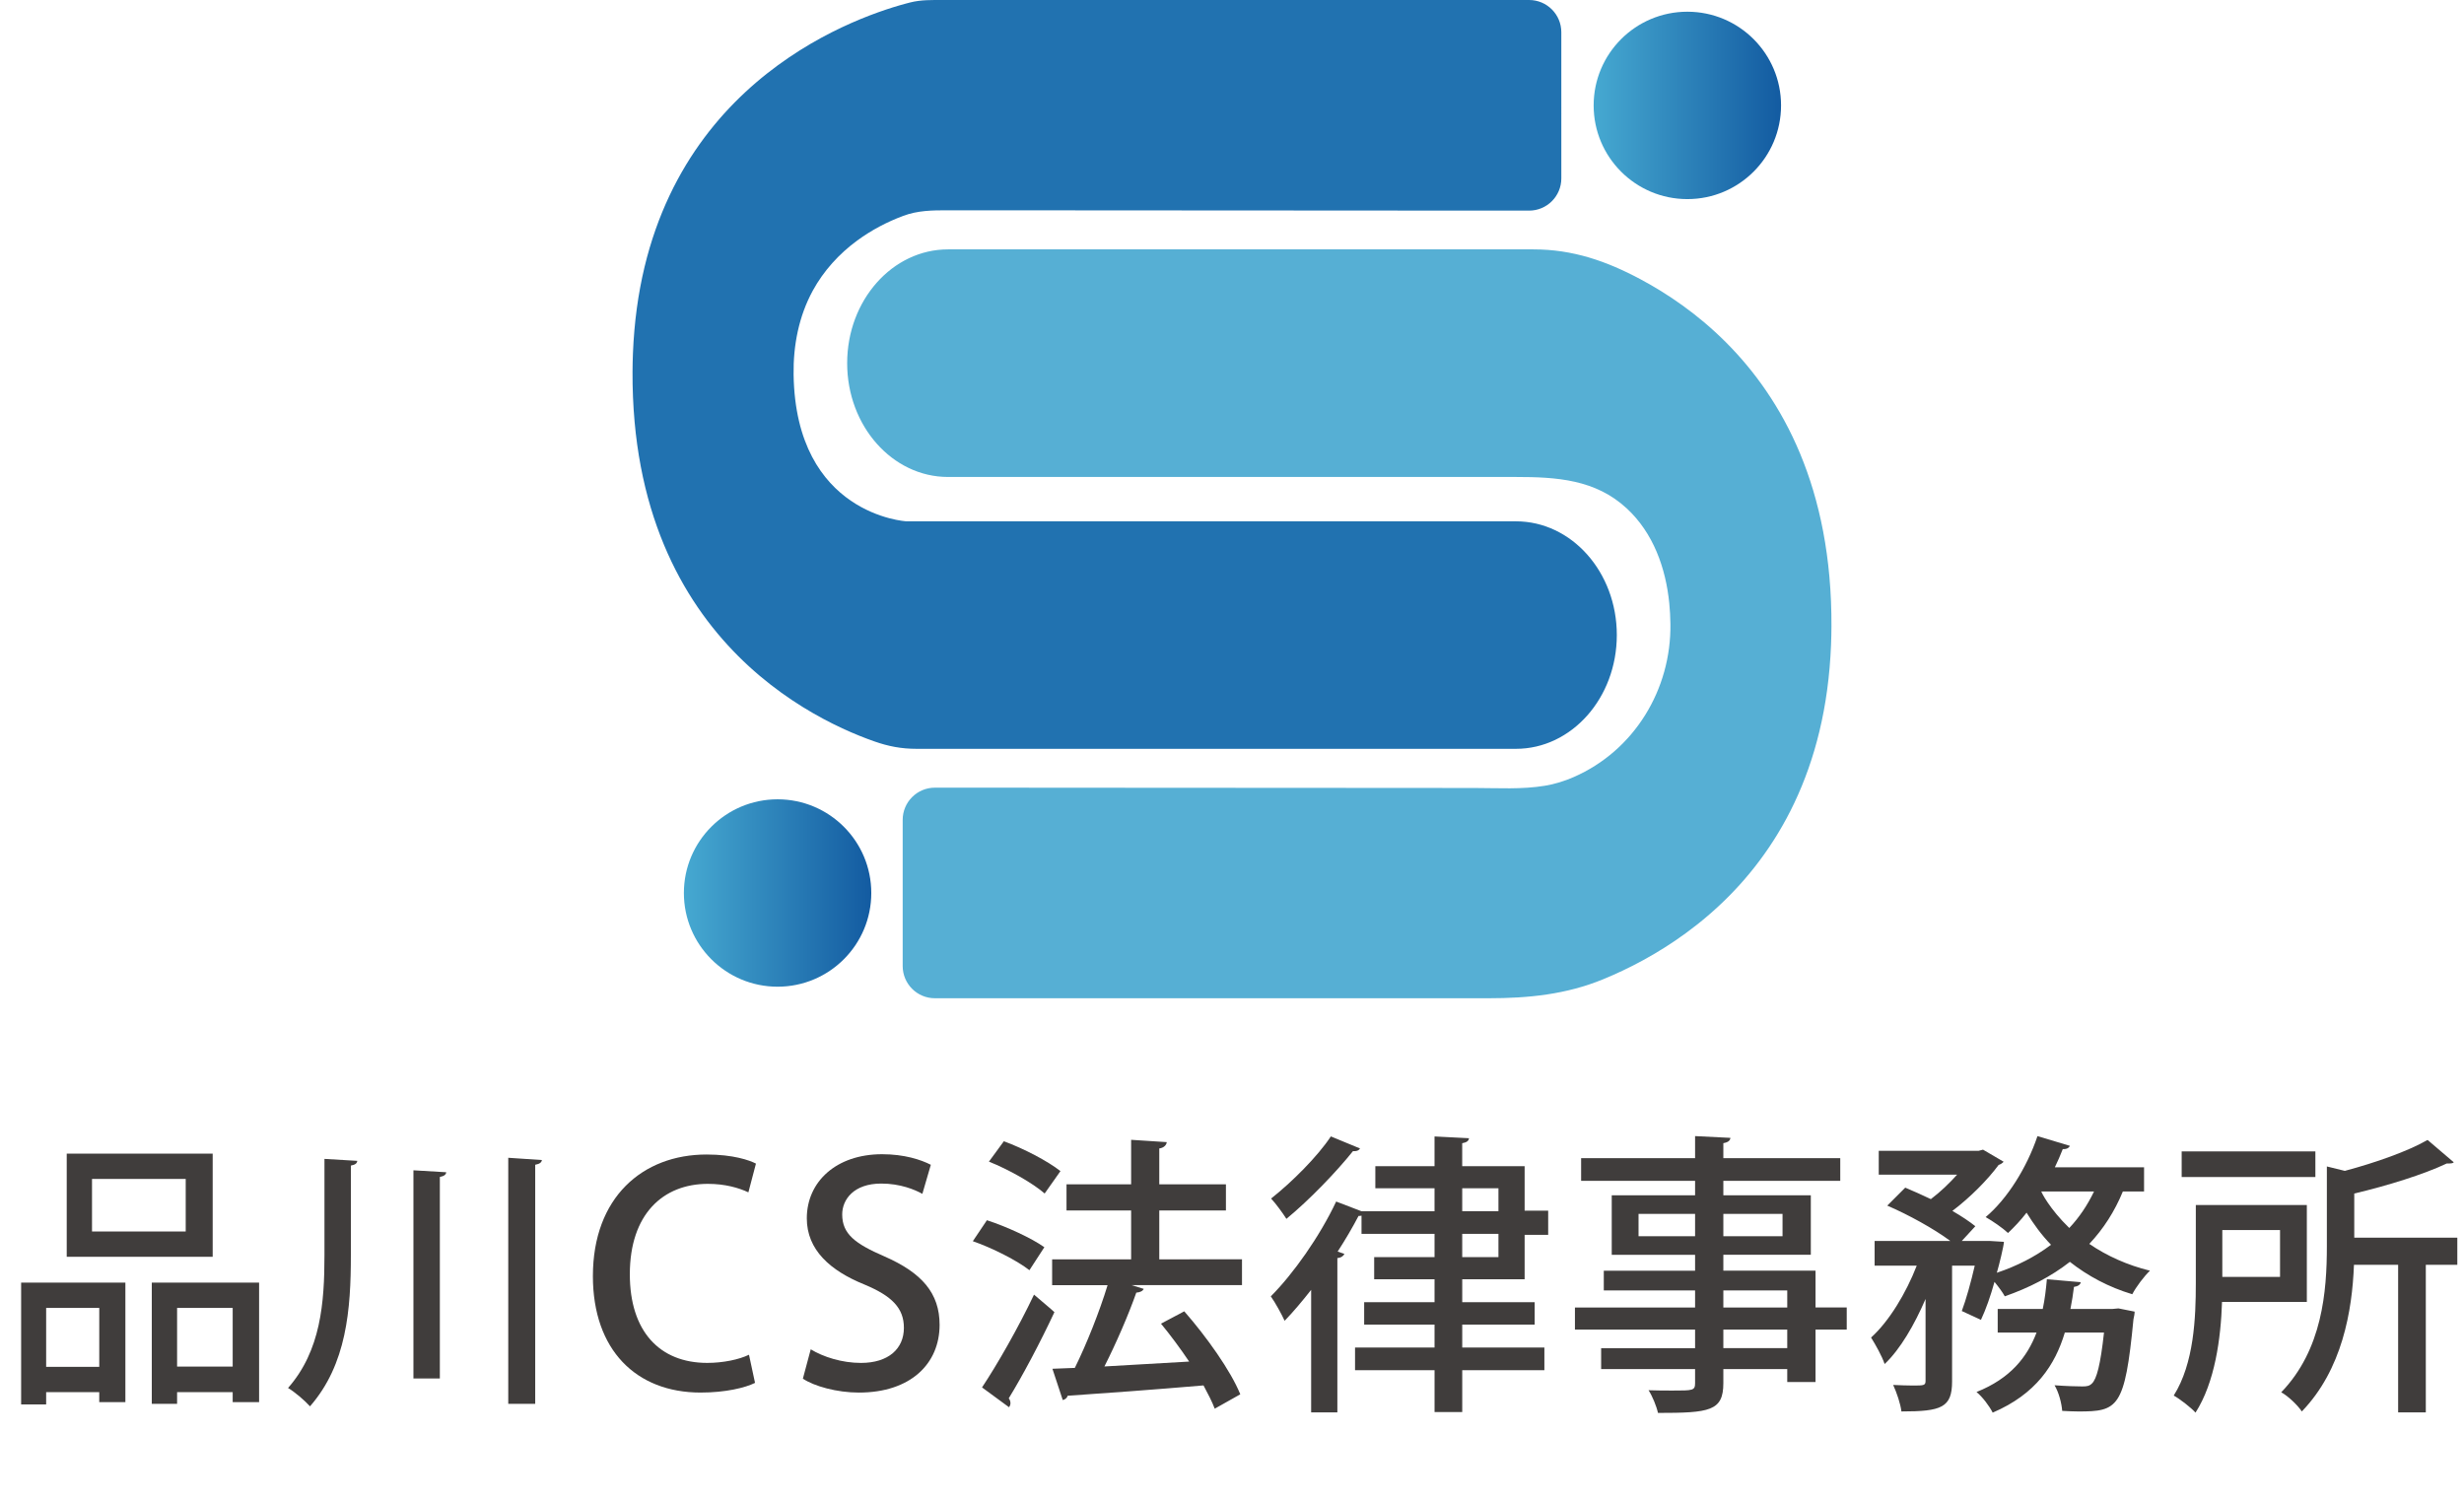
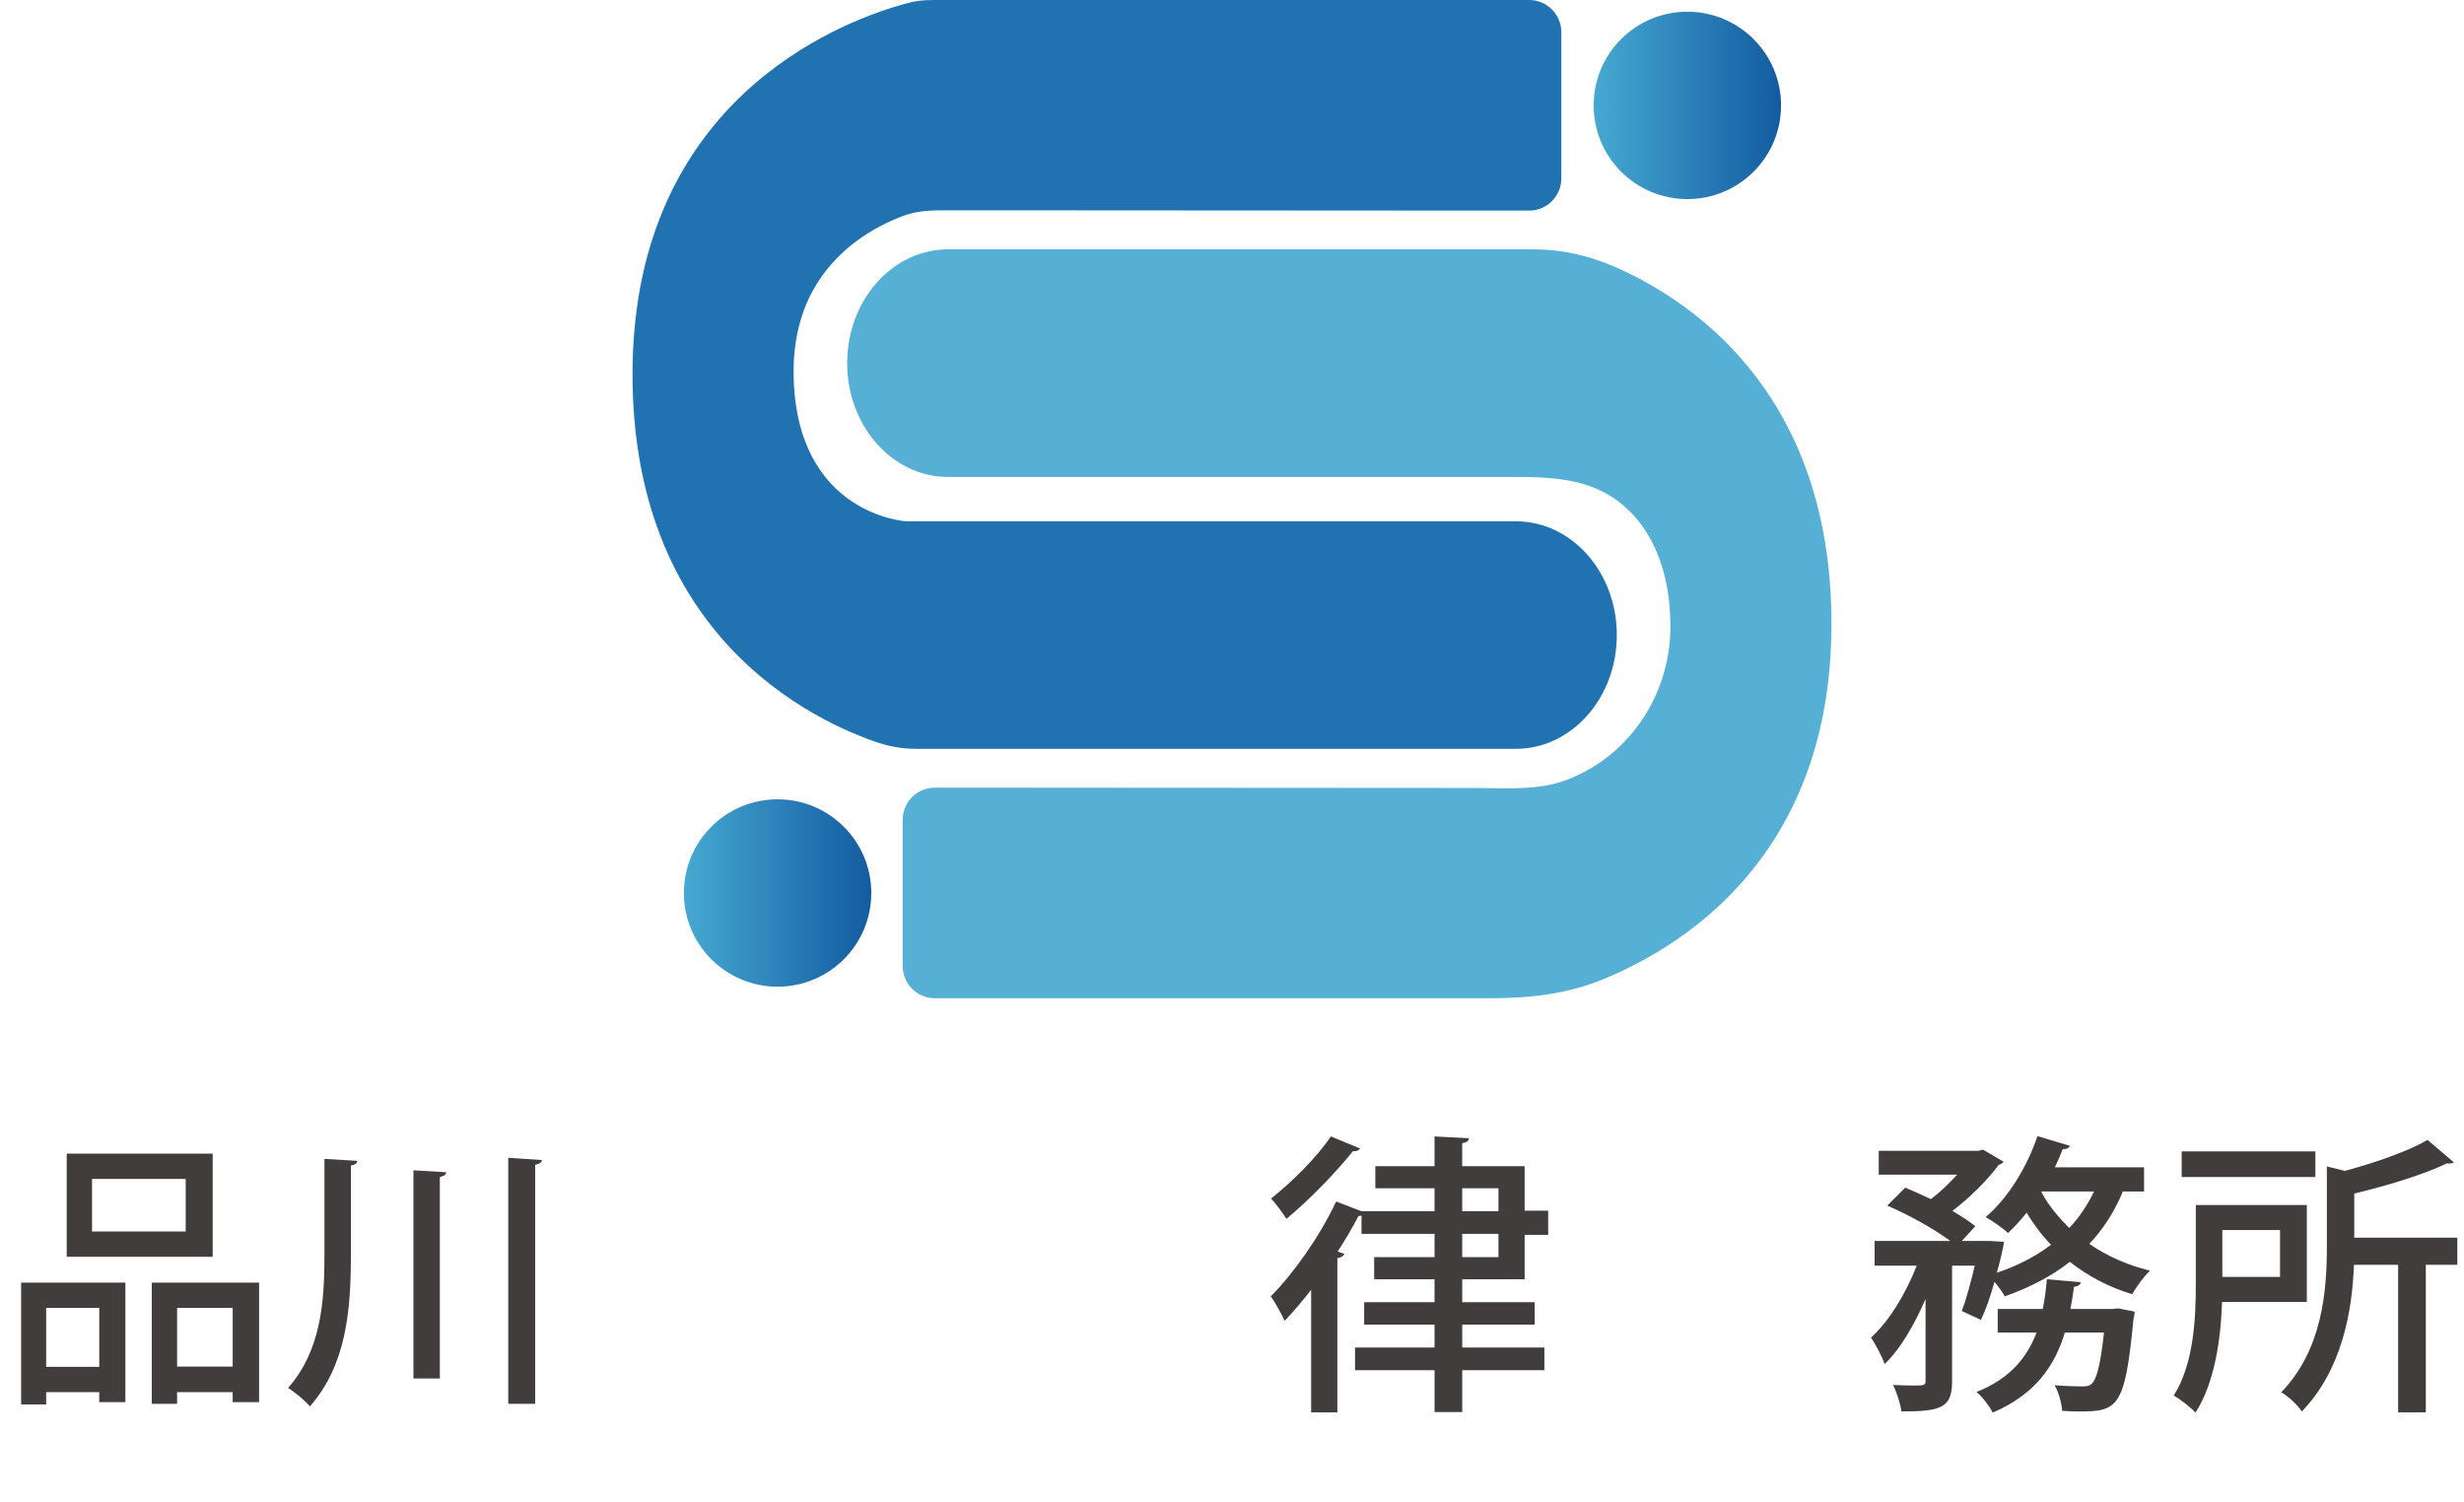
<svg xmlns="http://www.w3.org/2000/svg" version="1.1" x="0px" y="0px" viewBox="0 0 150.654 91.863" style="enable-background:new 0 0 150.654 91.863;" xml:space="preserve">
  <style type="text/css">
	.st0{fill:url(#SVGID_1_);}
	.st1{fill:#2172B0;}
	.st2{fill:#56AFD4;}
	.st3{fill:url(#SVGID_2_);}
	.st4{fill:#403D3C;}
</style>
  <g id="レイヤー_1">
</g>
  <g id="レイヤー_2">
    <linearGradient id="SVGID_1_" gradientUnits="userSpaceOnUse" x1="97.439" y1="6.445" x2="108.897" y2="6.445">
      <stop offset="0" style="stop-color:#46A9D1" />
      <stop offset="1" style="stop-color:#135BA1" />
    </linearGradient>
    <circle class="st0" cx="103.168" cy="6.445" r="5.729" />
    <path class="st1" d="M92.689,31.876c-0.211,0-0.625,0-0.625,0H55.419c0,0-6.772-0.375-6.897-8.979   c-0.026-1.773,0.318-3.559,1.173-5.125c0.663-1.214,1.609-2.254,2.723-3.07c0.859-0.629,1.811-1.131,2.807-1.503   c0.895-0.334,1.78-0.341,2.721-0.341c0.238,0,0.477,0,0.715,0c0.284,0,0.567,0,0.851,0c0.325,0,0.65,0,0.975,0   c0.363,0,0.726,0,1.089,0.001c0.397,0,0.794,0,1.191,0.001c0.428,0,0.855,0,1.283,0.001c0.454,0,0.909,0,1.363,0.001   c0.477,0,0.955,0,1.432,0.001c0.497,0,0.994,0,1.49,0.001c0.513,0,1.025,0.001,1.538,0.001c0.525,0,1.049,0.001,1.574,0.001   c0.533,0,1.066,0.001,1.599,0.001c0.538,0,1.075,0.001,1.613,0.001c0.538,0,1.077,0.001,1.615,0.001   c0.536,0,1.071,0.001,1.607,0.001c0.529,0,1.059,0.001,1.588,0.001c0.519,0,1.038,0.001,1.558,0.001   c0.505,0,1.011,0.001,1.516,0.001c0.488,0,0.976,0,1.464,0.001c0.467,0,0.933,0,1.4,0.001c0.442,0,0.884,0,1.326,0.001   c0.413,0,0.827,0,1.24,0.001c0.381,0,0.762,0,1.143,0.001c0.345,0,0.69,0,1.035,0.001c0.306,0,0.611,0,0.917,0   c0.262,0,0.524,0,0.787,0c0.215,0,0.43,0,0.646,0c0.165,0,0.329,0,0.494,0c0.11,0,0.22,0,0.33,0c0.052,0,0.104,0,0.168,0   c1.087,0,1.969-0.881,1.969-1.969V1.969c0-1.087-0.881-1.969-1.969-1.969c-0.197,0-0.395,0-0.592,0c-0.55,0-1.1,0-1.65,0   c-0.84,0-1.681,0-2.521,0c-1.069,0-2.137,0-3.206,0c-1.234,0-2.469,0-3.703,0c-1.338,0-2.676,0-4.014,0c-1.379,0-2.759,0-4.138,0   c-1.358,0-2.717,0-4.075,0c-1.275,0-2.55,0-3.825,0c-1.129,0-2.259,0-3.388,0c-0.922,0-1.843,0-2.765,0c-0.652,0-1.303,0-1.955,0   c-0.688,0-1.344-0.018-2.017,0.152c-0.102,0.026-0.203,0.052-0.304,0.08c-0.118,0.032-0.235,0.065-0.353,0.099   c-0.133,0.039-0.265,0.079-0.398,0.12c-0.147,0.046-0.293,0.093-0.439,0.142c-0.16,0.054-0.319,0.109-0.477,0.166   c-0.171,0.062-0.342,0.125-0.512,0.19c-0.182,0.07-0.363,0.142-0.543,0.216c-0.191,0.079-0.381,0.16-0.571,0.244   c-0.199,0.088-0.398,0.179-0.595,0.272c-0.207,0.098-0.412,0.199-0.616,0.302c-0.213,0.108-0.424,0.219-0.633,0.333   c-0.218,0.119-0.433,0.241-0.647,0.366c-0.221,0.13-0.441,0.263-0.658,0.4c-0.224,0.141-0.446,0.286-0.665,0.435   c-0.226,0.153-0.449,0.31-0.669,0.471c-0.226,0.166-0.449,0.335-0.669,0.509c-0.226,0.178-0.448,0.361-0.666,0.548   c-0.224,0.192-0.444,0.388-0.66,0.589c-0.221,0.206-0.438,0.416-0.65,0.63c-0.217,0.22-0.429,0.444-0.636,0.673   c-0.212,0.234-0.418,0.474-0.619,0.718c-0.206,0.25-0.406,0.504-0.599,0.763c-0.198,0.265-0.39,0.536-0.576,0.81   c-0.19,0.282-0.373,0.568-0.548,0.858c-0.18,0.298-0.353,0.601-0.518,0.908c-0.17,0.315-0.331,0.635-0.484,0.959   c-0.158,0.333-0.306,0.67-0.447,1.011c-0.144,0.351-0.28,0.706-0.406,1.064c-0.13,0.37-0.251,0.743-0.362,1.119   c-0.115,0.389-0.219,0.781-0.314,1.175c-0.098,0.409-0.186,0.82-0.263,1.233c-0.08,0.429-0.15,0.859-0.208,1.291   c-0.061,0.449-0.111,0.9-0.15,1.351c-0.041,0.47-0.07,0.941-0.089,1.412c-0.015,0.379-0.023,0.758-0.025,1.138   c-0.004,1.013,0.036,2.026,0.126,3.035c0.083,0.927,0.209,1.85,0.383,2.764c0.161,0.845,0.363,1.682,0.609,2.506   c0.229,0.766,0.497,1.521,0.804,2.259c0.288,0.691,0.611,1.367,0.968,2.024c0.337,0.619,0.704,1.22,1.101,1.802   c0.375,0.549,0.777,1.081,1.203,1.591c0.403,0.483,0.829,0.948,1.274,1.393c0.421,0.42,0.86,0.823,1.315,1.207   c0.428,0.361,0.87,0.705,1.324,1.032c0.424,0.305,0.858,0.595,1.302,0.87c0.409,0.253,0.825,0.493,1.249,0.72   c0.383,0.205,0.772,0.399,1.165,0.582c0.346,0.161,0.697,0.313,1.051,0.456c0.299,0.121,0.601,0.235,0.905,0.342   c0.865,0.304,1.656,0.456,2.583,0.456c0.285,0,0.57,0,0.855,0c0.356,0,0.712,0,1.068,0c0.42,0,0.84,0,1.26,0   c0.477,0,0.953,0,1.43,0c0.526,0,1.053,0,1.579,0c0.569,0,1.138,0,1.706,0c0.604,0,1.208,0,1.812,0c0.632,0,1.265,0,1.897,0   c0.653,0,1.307,0,1.96,0c0.667,0,1.334,0,2.002,0c0.674,0,1.348,0,2.022,0c0.674,0,1.347,0,2.021,0c0.666,0,1.332,0,1.998,0   c0.651,0,1.303,0,1.954,0c0.629,0,1.259,0,1.888,0c0.6,0,1.201,0,1.801,0c0.564,0,1.129,0,1.693,0c0.521,0,1.042,0,1.563,0   c0.471,0,0.941,0,1.412,0c0.413,0,0.826,0,1.239,0c0.348,0,0.696,0,1.045,0c0.276,0,0.553,0,0.829,0c0.197,0,0.395,0,0.592,0   c0.111,0,0.222,0,0.333,0c0.023,0,0.045,0,0.068,0c0,0,0.414,0,0.625,0c3.406,0,6.167-3.115,6.167-6.958   S96.094,31.876,92.689,31.876z" />
    <path class="st2" d="M57.966,29.164c0.211,0,0.625,0,0.625,0c1.387,0,2.773,0,4.16,0c3.255,0,6.51,0,9.766,0   c3.775,0,7.549,0,11.324,0c2.945,0,5.89,0,8.835,0c2.498,0,4.873,0.148,6.791,1.925c1.617,1.498,2.381,3.639,2.596,5.792   c0.042,0.42,0.064,0.841,0.07,1.263c0.058,4.006-2.207,7.753-5.915,9.37c-0.561,0.245-1.149,0.429-1.753,0.529   c-1.417,0.235-2.868,0.139-4.297,0.138c-0.363,0-0.726,0-1.089-0.001c-0.397,0-0.794,0-1.191-0.001c-0.428,0-0.855,0-1.283-0.001   c-0.454,0-0.909,0-1.363-0.001c-0.477,0-0.955,0-1.432-0.001c-0.497,0-0.994,0-1.49-0.001c-0.513,0-1.025-0.001-1.538-0.001   c-0.525,0-1.049-0.001-1.574-0.001c-0.533,0-1.066-0.001-1.599-0.001c-0.538,0-1.075-0.001-1.613-0.001   c-0.538,0-1.077-0.001-1.615-0.001c-0.536,0-1.071-0.001-1.607-0.001c-0.529,0-1.059-0.001-1.588-0.001   c-0.519,0-1.038-0.001-1.558-0.001c-0.505,0-1.011,0-1.516-0.001c-0.488,0-0.976,0-1.464-0.001c-0.467,0-0.933,0-1.4-0.001   c-0.442,0-0.884,0-1.326-0.001c-0.413,0-0.827,0-1.24-0.001c-0.381,0-0.762,0-1.143-0.001c-0.345,0-0.69,0-1.035-0.001   c-0.306,0-0.611,0-0.917,0c-0.262,0-0.524,0-0.787,0c-0.215,0-0.43,0-0.646,0c-0.165,0-0.329,0-0.494,0c-0.11,0-0.22,0-0.33,0   c-0.052,0-0.104,0-0.168,0c-1.087,0-1.969,0.881-1.969,1.969v8.938c0,1.087,0.881,1.969,1.969,1.969c1.351,0,2.702,0,4.053,0   c3.192,0,6.384,0,9.576,0c3.741,0,7.483,0,11.224,0c2.999,0,5.998,0,8.998,0c2.423,0,4.748-0.228,7.023-1.167   c0.191-0.079,0.381-0.16,0.571-0.244c0.199-0.088,0.398-0.179,0.595-0.272c0.207-0.098,0.412-0.199,0.616-0.302   c0.213-0.108,0.424-0.219,0.633-0.333c0.218-0.119,0.433-0.241,0.647-0.366c0.221-0.13,0.441-0.263,0.658-0.4   c0.224-0.141,0.446-0.286,0.665-0.435c0.226-0.153,0.449-0.31,0.669-0.472c0.226-0.166,0.449-0.335,0.669-0.509   c0.226-0.178,0.448-0.361,0.666-0.548c0.224-0.192,0.444-0.388,0.66-0.589c0.221-0.206,0.438-0.416,0.65-0.63   c0.217-0.22,0.429-0.444,0.636-0.673c0.212-0.234,0.418-0.474,0.619-0.718c0.206-0.25,0.406-0.504,0.599-0.763   c0.198-0.265,0.39-0.536,0.576-0.81c0.19-0.282,0.373-0.568,0.548-0.858c0.18-0.298,0.353-0.601,0.518-0.908   c0.17-0.315,0.331-0.635,0.484-0.959c0.158-0.333,0.306-0.67,0.447-1.011c0.144-0.351,0.28-0.706,0.406-1.064   c0.13-0.37,0.251-0.743,0.362-1.119c0.115-0.389,0.219-0.781,0.314-1.175c0.098-0.409,0.186-0.82,0.263-1.233   c0.08-0.429,0.15-0.859,0.208-1.291c0.061-0.449,0.111-0.9,0.15-1.351c0.041-0.47,0.07-0.941,0.089-1.412   c0.015-0.379,0.023-0.758,0.025-1.138c0.004-1.013-0.036-2.026-0.126-3.035c-0.083-0.927-0.209-1.85-0.383-2.764   c-0.161-0.845-0.363-1.682-0.609-2.506c-0.229-0.766-0.497-1.521-0.804-2.259c-0.288-0.691-0.61-1.367-0.968-2.024   c-0.337-0.619-0.704-1.22-1.101-1.802c-0.375-0.549-0.777-1.081-1.203-1.591c-0.403-0.483-0.829-0.948-1.274-1.393   c-0.421-0.42-0.86-0.823-1.315-1.207c-0.428-0.361-0.87-0.705-1.324-1.032c-0.424-0.305-0.858-0.595-1.302-0.87   c-0.409-0.253-0.825-0.493-1.249-0.72c-2.102-1.125-4.159-1.836-6.559-1.836c-0.356,0-0.712,0-1.068,0c-0.42,0-0.84,0-1.26,0   c-0.477,0-0.953,0-1.43,0c-0.526,0-1.053,0-1.579,0c-0.569,0-1.138,0-1.706,0c-0.604,0-1.208,0-1.812,0c-0.632,0-1.265,0-1.897,0   c-0.653,0-1.307,0-1.96,0c-0.667,0-1.334,0-2.002,0c-0.674,0-1.348,0-2.022,0c-0.674,0-1.347,0-2.021,0c-0.666,0-1.332,0-1.998,0   c-0.651,0-1.303,0-1.954,0c-0.629,0-1.259,0-1.888,0c-0.6,0-1.201,0-1.801,0c-0.564,0-1.129,0-1.693,0c-0.521,0-1.042,0-1.563,0   c-0.471,0-0.941,0-1.412,0c-0.413,0-0.826,0-1.239,0c-0.348,0-0.696,0-1.045,0c-0.276,0-0.553,0-0.829,0c-0.197,0-0.395,0-0.592,0   c-0.111,0-0.222,0-0.333,0c-0.023,0-0.045,0-0.068,0c0,0-0.414,0-0.625,0c-3.406,0-6.167,3.115-6.167,6.958   S54.56,29.164,57.966,29.164z" />
    <linearGradient id="SVGID_2_" gradientUnits="userSpaceOnUse" x1="41.813" y1="54.602" x2="53.272" y2="54.602">
      <stop offset="0" style="stop-color:#46A9D1" />
      <stop offset="1" style="stop-color:#135BA1" />
    </linearGradient>
    <circle class="st3" cx="47.543" cy="54.602" r="5.729" />
    <g>
      <g>
        <path class="st4" d="M1.292,85.87v-7.445h6.374v7.309H6.068v-0.611H2.822v0.748H1.292z M6.068,79.971H2.822v3.604h3.247V79.971z      M13.004,70.537v6.307H4.08v-6.307H13.004z M11.355,75.297v-3.213H5.626v3.213H11.355z M9.281,78.425h6.561v7.309h-1.615v-0.611     h-3.399v0.714H9.281V78.425z M10.828,83.557h3.399v-3.586h-3.399V83.557z" />
        <path class="st4" d="M19.838,70.86l2.006,0.119c-0.017,0.153-0.119,0.238-0.391,0.289v5.474c0,3.314-0.255,6.68-2.499,9.247     c-0.306-0.341-0.935-0.885-1.343-1.122c2.006-2.278,2.227-5.219,2.227-8.125V70.86z M25.278,71.557l2.006,0.119     c-0.017,0.152-0.136,0.237-0.391,0.288v12.324h-1.615V71.557z M31.075,70.792l2.057,0.137c-0.017,0.136-0.119,0.237-0.408,0.289     v14.618h-1.648V70.792z" />
-         <path class="st4" d="M46.164,84.555c-0.592,0.296-1.794,0.592-3.329,0.592c-3.939,0-6.584-2.607-6.584-7.12     c0-4.808,3.033-7.435,6.954-7.435c1.627,0,2.626,0.352,3.015,0.556l-0.462,1.757c-0.592-0.277-1.424-0.519-2.478-0.519     c-2.737,0-4.771,1.85-4.771,5.53c0,3.477,1.813,5.418,4.734,5.418c0.961,0,1.942-0.203,2.552-0.499L46.164,84.555z" />
-         <path class="st4" d="M56.395,72.997c-0.462-0.259-1.35-0.629-2.515-0.629c-1.683,0-2.386,0.98-2.386,1.887     c0,1.202,0.795,1.794,2.589,2.57c2.275,0.999,3.366,2.238,3.366,4.18c0,2.367-1.757,4.143-4.938,4.143     c-1.332,0-2.737-0.388-3.421-0.851l0.48-1.794c0.758,0.463,1.905,0.832,3.07,0.832c1.683,0,2.626-0.869,2.626-2.145     c0-1.202-0.721-1.942-2.404-2.645c-2.108-0.852-3.532-2.127-3.532-4.051c0-2.237,1.794-3.92,4.605-3.92     c1.35,0,2.367,0.332,2.978,0.646L56.395,72.997z" />
-         <path class="st4" d="M60.342,74.61c1.194,0.387,2.722,1.089,3.512,1.65l-0.913,1.405c-0.738-0.579-2.248-1.353-3.46-1.773     L60.342,74.61z M60.043,84.832c0.913-1.37,2.213-3.636,3.179-5.673c1.142,0.966,1.194,1.019,1.247,1.071     c-0.86,1.844-1.949,3.898-2.792,5.269c0.07,0.088,0.105,0.193,0.105,0.299c0,0.088-0.035,0.176-0.088,0.246L60.043,84.832z      M61.378,69.78c1.194,0.439,2.687,1.212,3.46,1.827l-0.966,1.369c-0.72-0.632-2.213-1.475-3.407-1.949L61.378,69.78z      M75.938,76.999v1.58h-6.744l0.737,0.229c-0.07,0.141-0.229,0.211-0.456,0.229c-0.475,1.353-1.229,3.091-1.949,4.514l5.181-0.299     c-0.545-0.808-1.142-1.615-1.722-2.318l1.423-0.755c1.353,1.546,2.845,3.636,3.425,5.075l-1.563,0.879     c-0.157-0.422-0.403-0.896-0.685-1.423c-3.073,0.264-6.252,0.491-8.307,0.632c-0.035,0.141-0.158,0.229-0.299,0.264l-0.632-1.914     l1.37-0.053c0.72-1.458,1.51-3.442,2.002-5.059h-3.39v-1.58h4.83v-2.986h-3.951v-1.598h3.951v-2.723l2.178,0.141     c-0.018,0.176-0.176,0.352-0.457,0.387v2.195h4.075v1.598h-4.075v2.986H75.938z" />
        <path class="st4" d="M93.221,78.218h-3.817v1.404h4.43v1.369h-4.43v1.404h5.023v1.386h-5.023v2.558h-1.692v-2.558H82.85v-1.386     h4.861v-1.404h-4.303v-1.369h4.303v-1.404H84.02v-1.351h3.691v-1.422h-4.465v-1.116c-0.055,0.018-0.108,0.018-0.181,0.018     c-0.378,0.721-0.81,1.459-1.278,2.179l0.414,0.145c-0.054,0.107-0.18,0.233-0.432,0.252v9.435h-1.603v-7.49     c-0.54,0.685-1.081,1.332-1.621,1.891c-0.162-0.36-0.594-1.152-0.846-1.494c1.368-1.369,2.988-3.655,3.997-5.798l1.549,0.594     h4.465v-1.404h-3.619v-1.351h3.619v-1.818l2.106,0.108c-0.018,0.162-0.126,0.252-0.414,0.306v1.404h3.817v2.719h1.44v1.477h-1.44     V78.218z M83.155,70.223c-0.09,0.144-0.252,0.18-0.432,0.162c-0.99,1.242-2.665,2.988-4.069,4.141     c-0.216-0.342-0.648-0.936-0.937-1.242c1.278-1.008,2.845-2.574,3.655-3.799L83.155,70.223z M89.403,72.654v1.404h2.215v-1.404     H89.403z M89.403,75.445v1.422h2.215v-1.422H89.403z" />
-         <path class="st4" d="M112.913,79.946v1.351h-1.908v3.205h-1.729V83.71h-3.907v0.864c0,1.71-0.847,1.818-3.997,1.818     c-0.09-0.414-0.342-1.026-0.576-1.387c0.504,0.019,1.026,0.019,1.477,0.019c1.224,0,1.368,0,1.368-0.45V83.71h-5.744v-1.278     h5.744v-1.135h-7.346v-1.351h7.346v-1.044h-5.582v-1.206h5.582v-0.973h-5.096v-3.637h5.096v-0.883h-6.968v-1.387h6.968v-1.35     l2.16,0.107c-0.018,0.162-0.126,0.271-0.432,0.324v0.918h7.148v1.387h-7.148v0.883h5.348v3.637h-5.348v0.973h5.636v2.25H112.913z      M100.184,75.589h3.457v-1.368h-3.457V75.589z M108.988,74.221h-3.619v1.368h3.619V74.221z M105.369,78.902v1.044h3.907v-1.044     H105.369z M109.276,82.431v-1.135h-3.907v1.135H109.276z" />
        <path class="st4" d="M131.093,72.852h-1.297c-0.504,1.225-1.188,2.286-2.052,3.205c1.08,0.738,2.322,1.296,3.709,1.639     c-0.36,0.342-0.847,0.99-1.081,1.439c-1.44-0.432-2.719-1.116-3.816-1.98c-1.152,0.9-2.485,1.585-3.979,2.107     c-0.126-0.234-0.378-0.576-0.63-0.883c-0.234,0.847-0.522,1.675-0.828,2.323l-1.171-0.541c0.271-0.72,0.559-1.764,0.792-2.772     h-1.386v7.076c0,1.603-0.648,1.837-3.098,1.837c-0.054-0.469-0.288-1.152-0.504-1.621c0.433,0.019,0.864,0.036,1.188,0.036     c0.685,0,0.792,0,0.792-0.288v-5.005c-0.684,1.584-1.548,3.078-2.502,3.979c-0.162-0.486-0.559-1.188-0.829-1.62     c1.099-0.99,2.143-2.719,2.791-4.394h-2.574v-1.513h4.627c-0.99-0.738-2.557-1.603-3.854-2.16l1.099-1.099     c0.486,0.198,1.026,0.45,1.566,0.702c0.576-0.432,1.135-0.972,1.603-1.494h-4.789v-1.459h6.104l0.271-0.071l1.26,0.738     c-0.072,0.09-0.198,0.162-0.306,0.197c-0.666,0.9-1.729,1.981-2.827,2.81c0.559,0.324,1.045,0.647,1.404,0.936l-0.828,0.9h1.692     l0.883,0.055c0,0.216-0.288,1.404-0.433,1.891c1.242-0.415,2.359-0.991,3.313-1.711c-0.576-0.594-1.063-1.261-1.495-1.963     c-0.359,0.469-0.756,0.883-1.134,1.243c-0.324-0.307-0.954-0.738-1.368-0.973c1.314-1.099,2.521-3.025,3.169-4.951l1.98,0.594     c-0.055,0.126-0.198,0.216-0.433,0.198c-0.144,0.378-0.306,0.738-0.486,1.116h5.456V72.852z M129.148,80.036l0.378-0.035     l0.99,0.197c0,0.126-0.036,0.324-0.072,0.469c-0.522,5.438-0.954,5.636-3.367,5.636c-0.306,0-0.647-0.019-0.99-0.036     c-0.036-0.486-0.216-1.152-0.468-1.566c0.72,0.054,1.387,0.071,1.692,0.071c0.271,0,0.433-0.018,0.595-0.18     c0.287-0.271,0.521-1.134,0.737-3.115h-2.395c-0.594,1.981-1.765,3.764-4.411,4.897c-0.198-0.396-0.63-0.972-0.99-1.26     c2.07-0.828,3.097-2.125,3.673-3.638h-2.376v-1.44h2.754c0.127-0.594,0.198-1.206,0.253-1.818l2.07,0.181     c-0.019,0.144-0.162,0.252-0.414,0.288c-0.054,0.449-0.126,0.899-0.216,1.35H129.148z M124.809,72.852     c0,0.036,0.486,1.044,1.711,2.232c0.612-0.648,1.116-1.404,1.513-2.232H124.809z" />
        <path class="st4" d="M141.045,79.604h-5.186c-0.072,2.232-0.433,4.915-1.621,6.77c-0.27-0.306-0.972-0.846-1.332-1.044     c1.242-1.963,1.351-4.771,1.351-6.86V73.68h6.788V79.604z M141.567,70.403v1.566h-8.175v-1.566H141.567z M139.406,75.211h-3.529     v2.863h3.529V75.211z M150.245,75.679v1.657h-1.926v9.021h-1.692v-9.021h-2.701c-0.108,2.826-0.721,6.409-3.188,8.967     c-0.233-0.36-0.846-0.955-1.26-1.171c2.521-2.61,2.791-6.193,2.791-8.931v-4.879l1.098,0.27c1.891-0.504,3.871-1.206,5.06-1.891     l1.603,1.368c-0.072,0.072-0.18,0.072-0.432,0.072c-1.404,0.666-3.602,1.351-5.654,1.837v2.7H150.245z" />
      </g>
    </g>
    <g>
	</g>
    <g>
	</g>
    <g>
	</g>
    <g>
	</g>
    <g>
	</g>
    <g>
	</g>
  </g>
</svg>